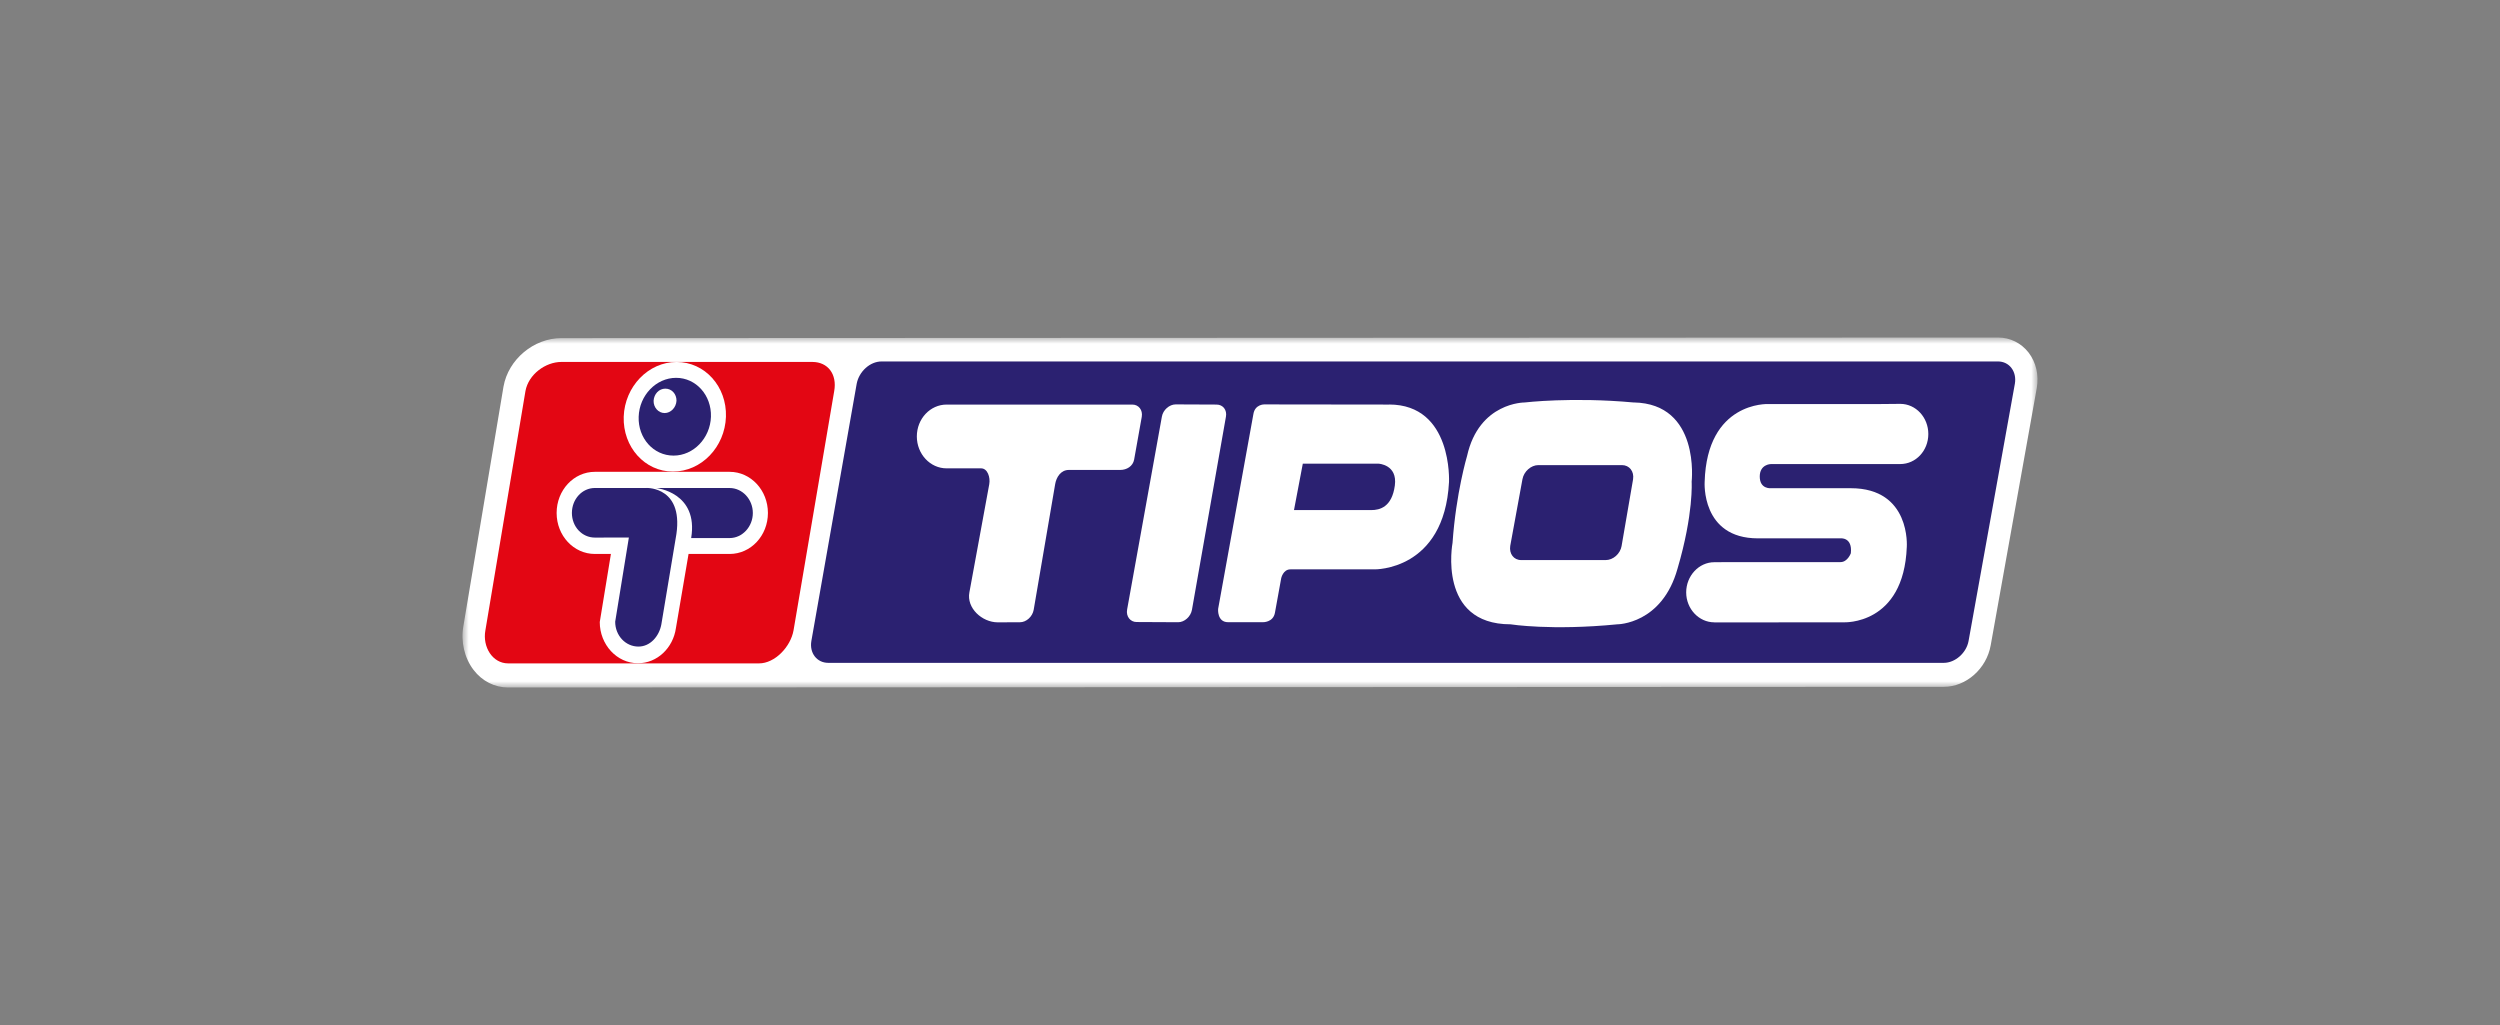
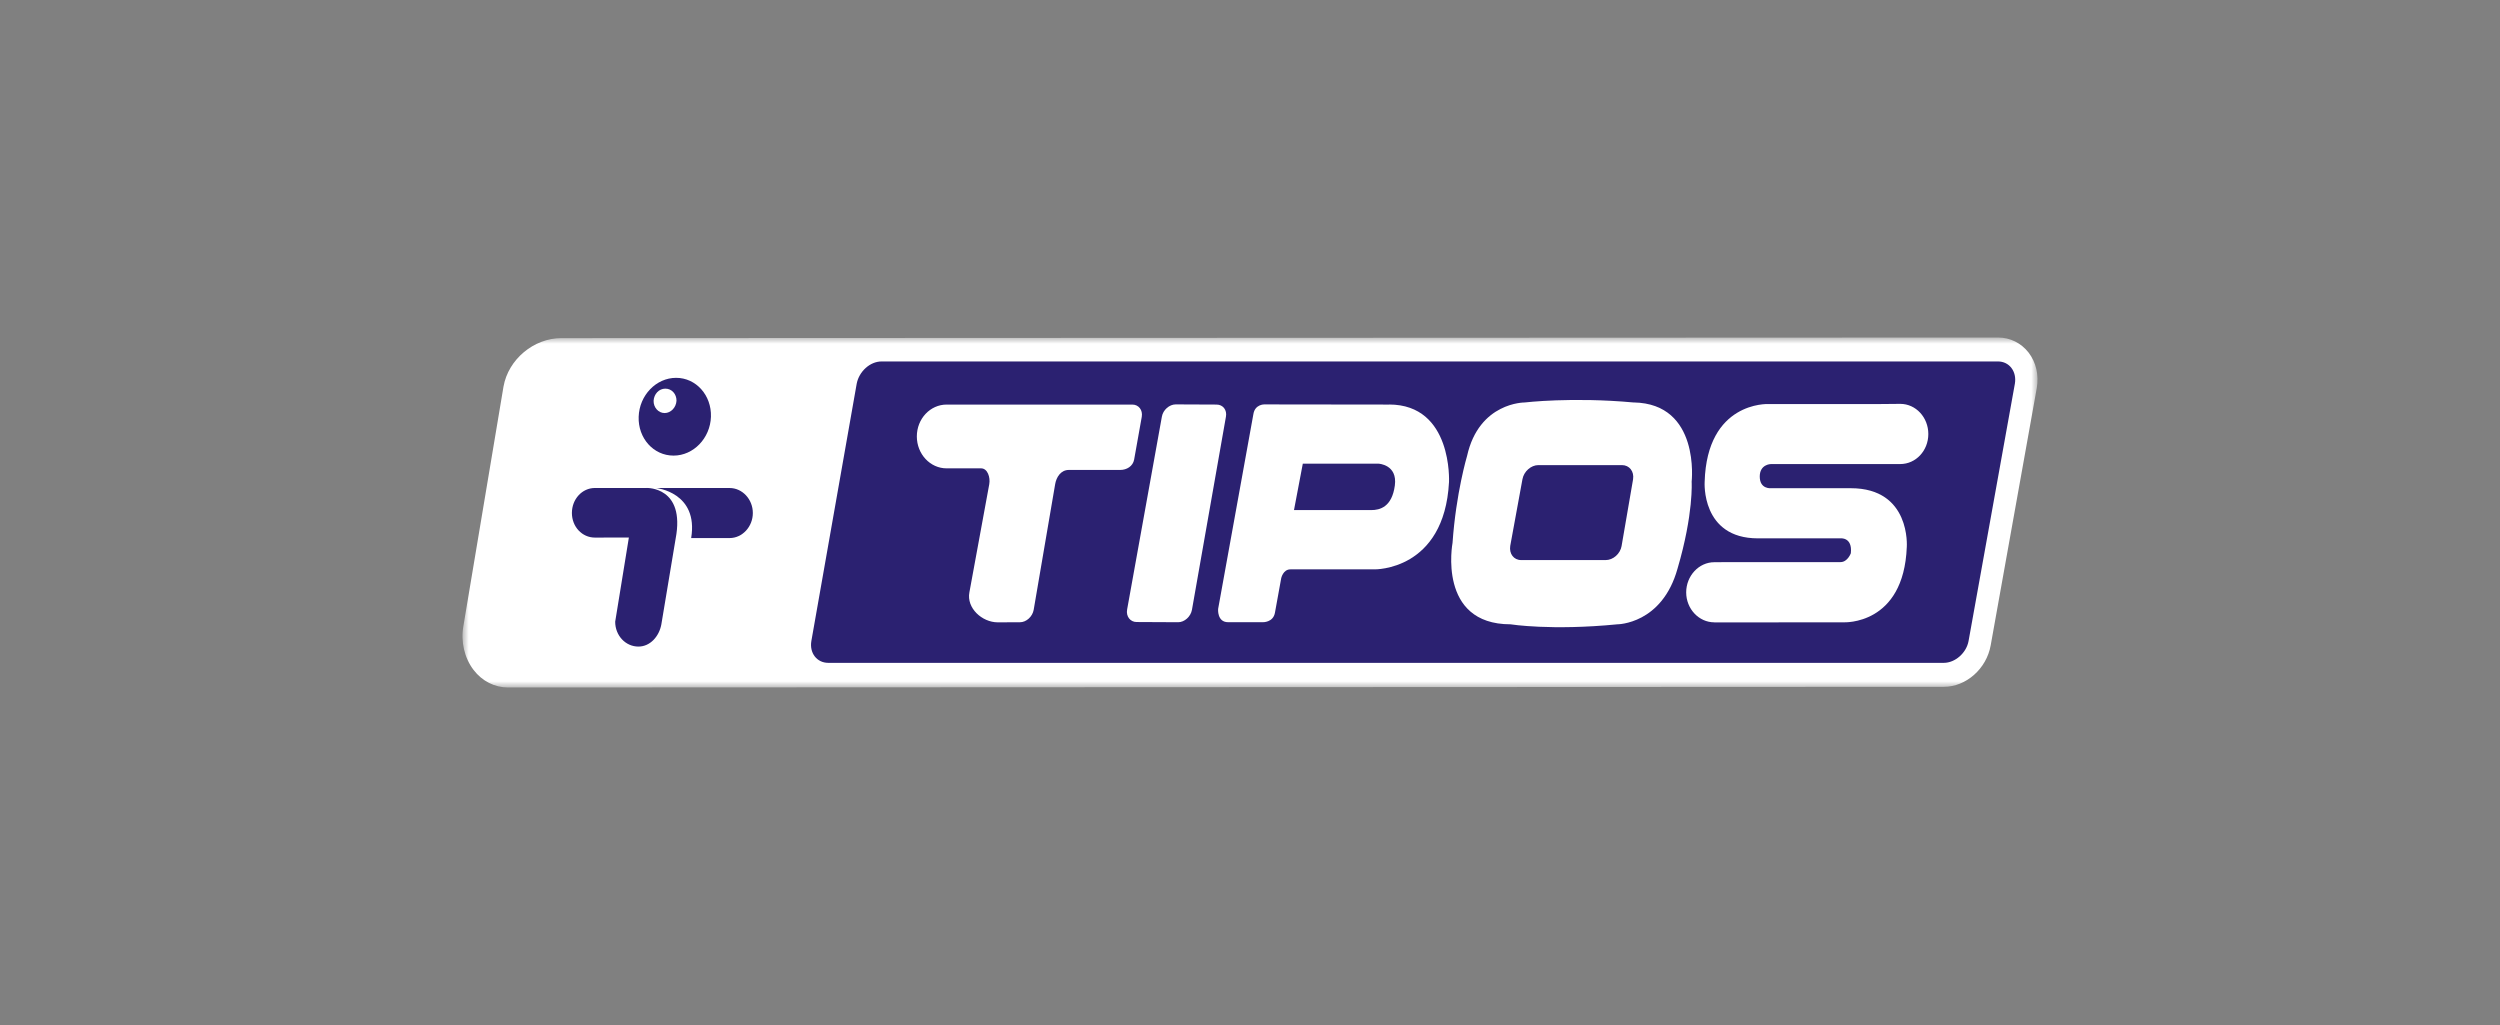
<svg xmlns="http://www.w3.org/2000/svg" width="200" height="82" viewBox="0 0 200 82" fill="none">
  <rect x="0" y="0" width="200" height="82" fill="#808080" stroke="none" />
  <mask id="mask0_5790_3656" style="mask-type:luminance" maskUnits="userSpaceOnUse" x="37" y="27" width="126" height="28">
    <path d="M163 27H37V55H163V27Z" fill="white" />
  </mask>
  <g mask="url(#mask0_5790_3656)">
    <path d="M155.504 54.947C157.288 54.947 158.922 53.5 159.255 51.629L162.94 31.053C163.124 30.013 162.887 28.989 162.289 28.209C161.695 27.442 160.804 27 159.837 27L44.912 27.049C42.703 27.049 40.665 28.751 40.28 30.926C40.271 30.953 37.071 50.087 37.071 50.087C36.849 51.318 37.151 52.636 37.887 53.596C38.573 54.498 39.585 55 40.654 55L155.504 54.947Z" fill="white" />
    <path d="M68.537 30.691C68.726 29.72 69.597 28.916 70.529 28.916H159.837C160.746 28.916 161.353 29.718 161.191 30.691L157.484 51.285C157.31 52.234 156.417 53.028 155.501 53.028H66.263C65.344 53.028 64.746 52.234 64.908 51.285L68.537 30.691Z" fill="#2B2171" />
    <path d="M92.951 33.328C93.043 32.795 93.549 32.352 94.056 32.352L97.325 32.366C97.841 32.366 98.176 32.801 98.074 33.341L95.356 48.787C95.258 49.331 94.756 49.778 94.258 49.778L90.927 49.762C90.424 49.762 90.069 49.313 90.169 48.764L92.951 33.328Z" fill="white" />
    <path d="M129.731 43.67C129.622 44.306 129.051 44.806 128.453 44.806H121.693C121.102 44.806 120.722 44.303 120.819 43.672L121.795 38.342C121.908 37.713 122.482 37.208 123.071 37.208H129.756C130.351 37.208 130.747 37.713 130.645 38.348L129.729 43.67H129.731ZM130.689 32.198C125.758 31.744 121.97 32.198 121.97 32.198C121.97 32.198 118.326 32.169 117.365 36.477C117.365 36.477 116.479 39.439 116.203 43.432C116.203 43.432 114.97 49.945 120.844 49.945C120.844 49.945 124.082 50.465 129.391 49.945C129.391 49.945 132.967 49.945 134.205 45.481C135.497 41.092 135.332 38.541 135.332 38.541C135.332 38.541 136.043 32.286 130.689 32.195" fill="white" />
    <path d="M137.144 49.787C135.906 49.787 134.895 48.705 134.895 47.39C134.895 46.074 135.906 44.977 137.144 44.977L138.537 44.968H147.243C147.809 44.968 148.067 44.259 148.067 44.259C148.21 42.937 147.214 43.068 147.214 43.068H140.631C136.079 43.068 136.372 38.557 136.372 38.557C136.553 32.109 141.442 32.324 141.442 32.324H150.345L152.021 32.309C153.268 32.309 154.266 33.391 154.266 34.722C154.266 36.053 153.27 37.124 152.021 37.124H141.686C141.631 37.124 140.78 37.153 140.78 38.124C140.78 39.155 141.686 39.057 141.686 39.057H148.067C152.886 39.057 152.543 43.757 152.543 43.757C152.299 50.036 147.501 49.785 147.501 49.785C147.501 49.785 140.72 49.792 139.237 49.792H137.144V49.787Z" fill="white" />
    <path d="M75.727 32.366C74.418 32.366 73.347 33.502 73.347 34.915C73.347 36.328 74.418 37.468 75.727 37.468H78.492C79.005 37.468 79.239 38.188 79.141 38.735L77.552 47.387C77.309 48.641 78.561 49.787 79.821 49.787L81.597 49.78C82.106 49.78 82.597 49.331 82.694 48.789L84.412 38.737C84.504 38.19 84.853 37.595 85.51 37.595H89.626C90.131 37.595 90.633 37.304 90.731 36.766L91.342 33.342C91.433 32.802 91.091 32.366 90.589 32.366H75.731H75.727Z" fill="white" />
    <path d="M111.587 38.845C111.354 40.565 110.387 40.807 109.705 40.807H103.519L104.224 37.094H110.285C110.285 37.094 111.816 37.163 111.587 38.845ZM111.127 32.366L101.139 32.353C101.139 32.353 100.399 32.339 100.272 33.124L97.45 48.716C97.45 48.716 97.354 49.776 98.25 49.776H101.035C101.035 49.776 101.853 49.802 101.995 49.022C102.128 48.325 102.497 46.256 102.497 46.256C102.497 46.256 102.646 45.549 103.231 45.549H109.962C109.962 45.549 115.541 45.669 115.921 38.565C115.921 38.565 116.23 32.361 111.125 32.361" fill="white" />
-     <path d="M60.725 53.071C61.987 53.071 63.248 51.751 63.483 50.429L66.737 31.286C66.977 29.948 66.239 28.955 64.984 28.955H44.912C43.645 28.955 42.279 29.946 42.036 31.286L38.831 50.429C38.589 51.751 39.398 53.071 40.652 53.071H60.725Z" fill="#E30613" />
    <path d="M53.833 37.726C56.109 37.726 57.991 35.766 58.076 33.342C58.151 30.913 56.38 28.958 54.128 28.958C51.877 28.958 49.979 30.916 49.897 33.342C49.823 35.769 51.588 37.726 53.831 37.726" fill="white" />
    <path d="M53.884 36.448C55.48 36.448 56.818 35.055 56.876 33.342C56.929 31.618 55.682 30.227 54.089 30.227C52.495 30.227 51.148 31.618 51.093 33.342C51.035 35.053 52.275 36.448 53.884 36.448Z" fill="#2B2171" />
    <path d="M53.171 33.044C53.673 33.044 54.089 32.595 54.12 32.06C54.129 31.526 53.742 31.091 53.229 31.091C52.715 31.091 52.32 31.524 52.288 32.06C52.273 32.597 52.675 33.044 53.169 33.044" fill="white" />
    <path d="M58.369 37.746H47.59C45.901 37.746 44.53 39.213 44.53 41.037C44.53 42.861 45.899 44.317 47.59 44.317H48.873L47.981 49.763C47.981 51.576 49.353 53.06 51.037 53.06C52.575 53.06 53.851 51.836 54.075 50.241L55.084 44.317H58.369C60.072 44.317 61.434 42.848 61.434 41.037C61.434 39.226 60.072 37.746 58.369 37.746Z" fill="white" />
    <path d="M51.735 39.039H47.59C46.572 39.039 45.752 39.93 45.752 41.036C45.752 42.143 46.572 43.007 47.59 43.007L50.31 43.001L49.215 49.738C49.215 50.84 50.041 51.726 51.073 51.726C52.022 51.726 52.731 50.902 52.906 49.962L54.051 43.092C54.844 38.936 51.735 39.036 51.735 39.036" fill="#2B2171" />
    <path d="M58.369 43.045C59.392 43.045 60.227 42.132 60.227 41.039C60.227 39.945 59.389 39.041 58.369 39.041H52.491C52.491 39.041 55.898 39.379 55.293 43.047H58.369V43.045Z" fill="#2B2171" />
  </g>
</svg>